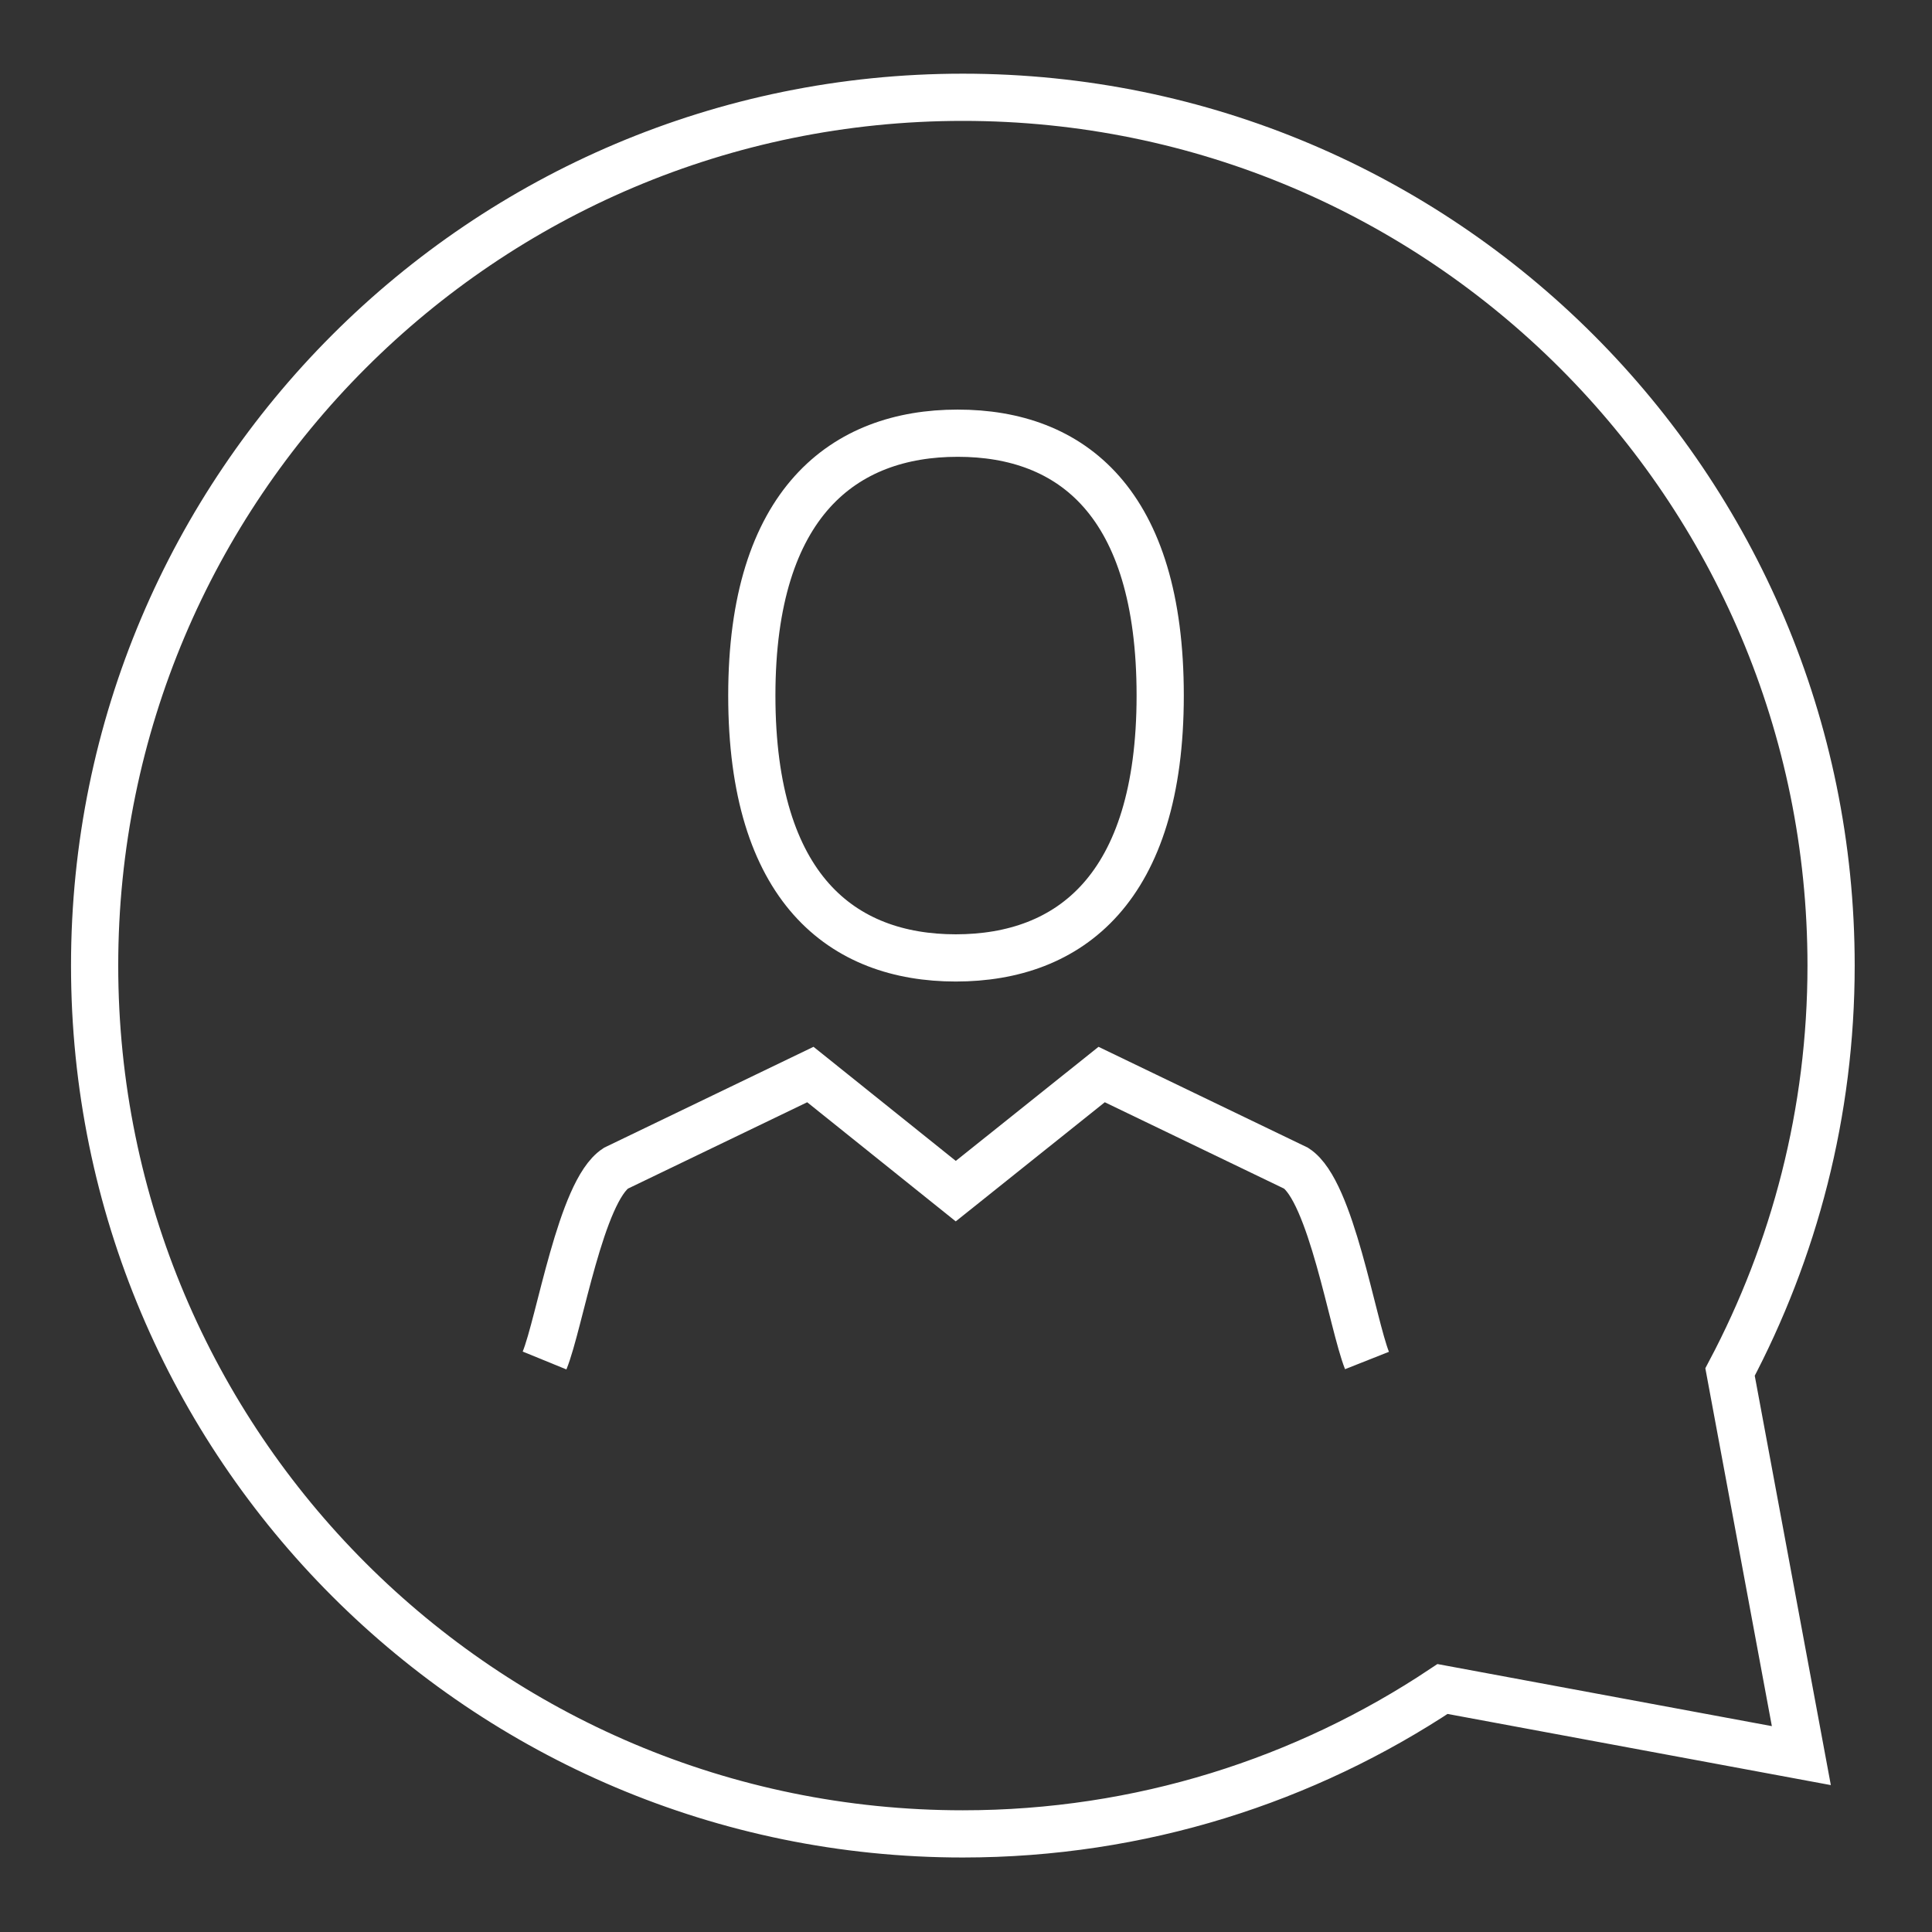
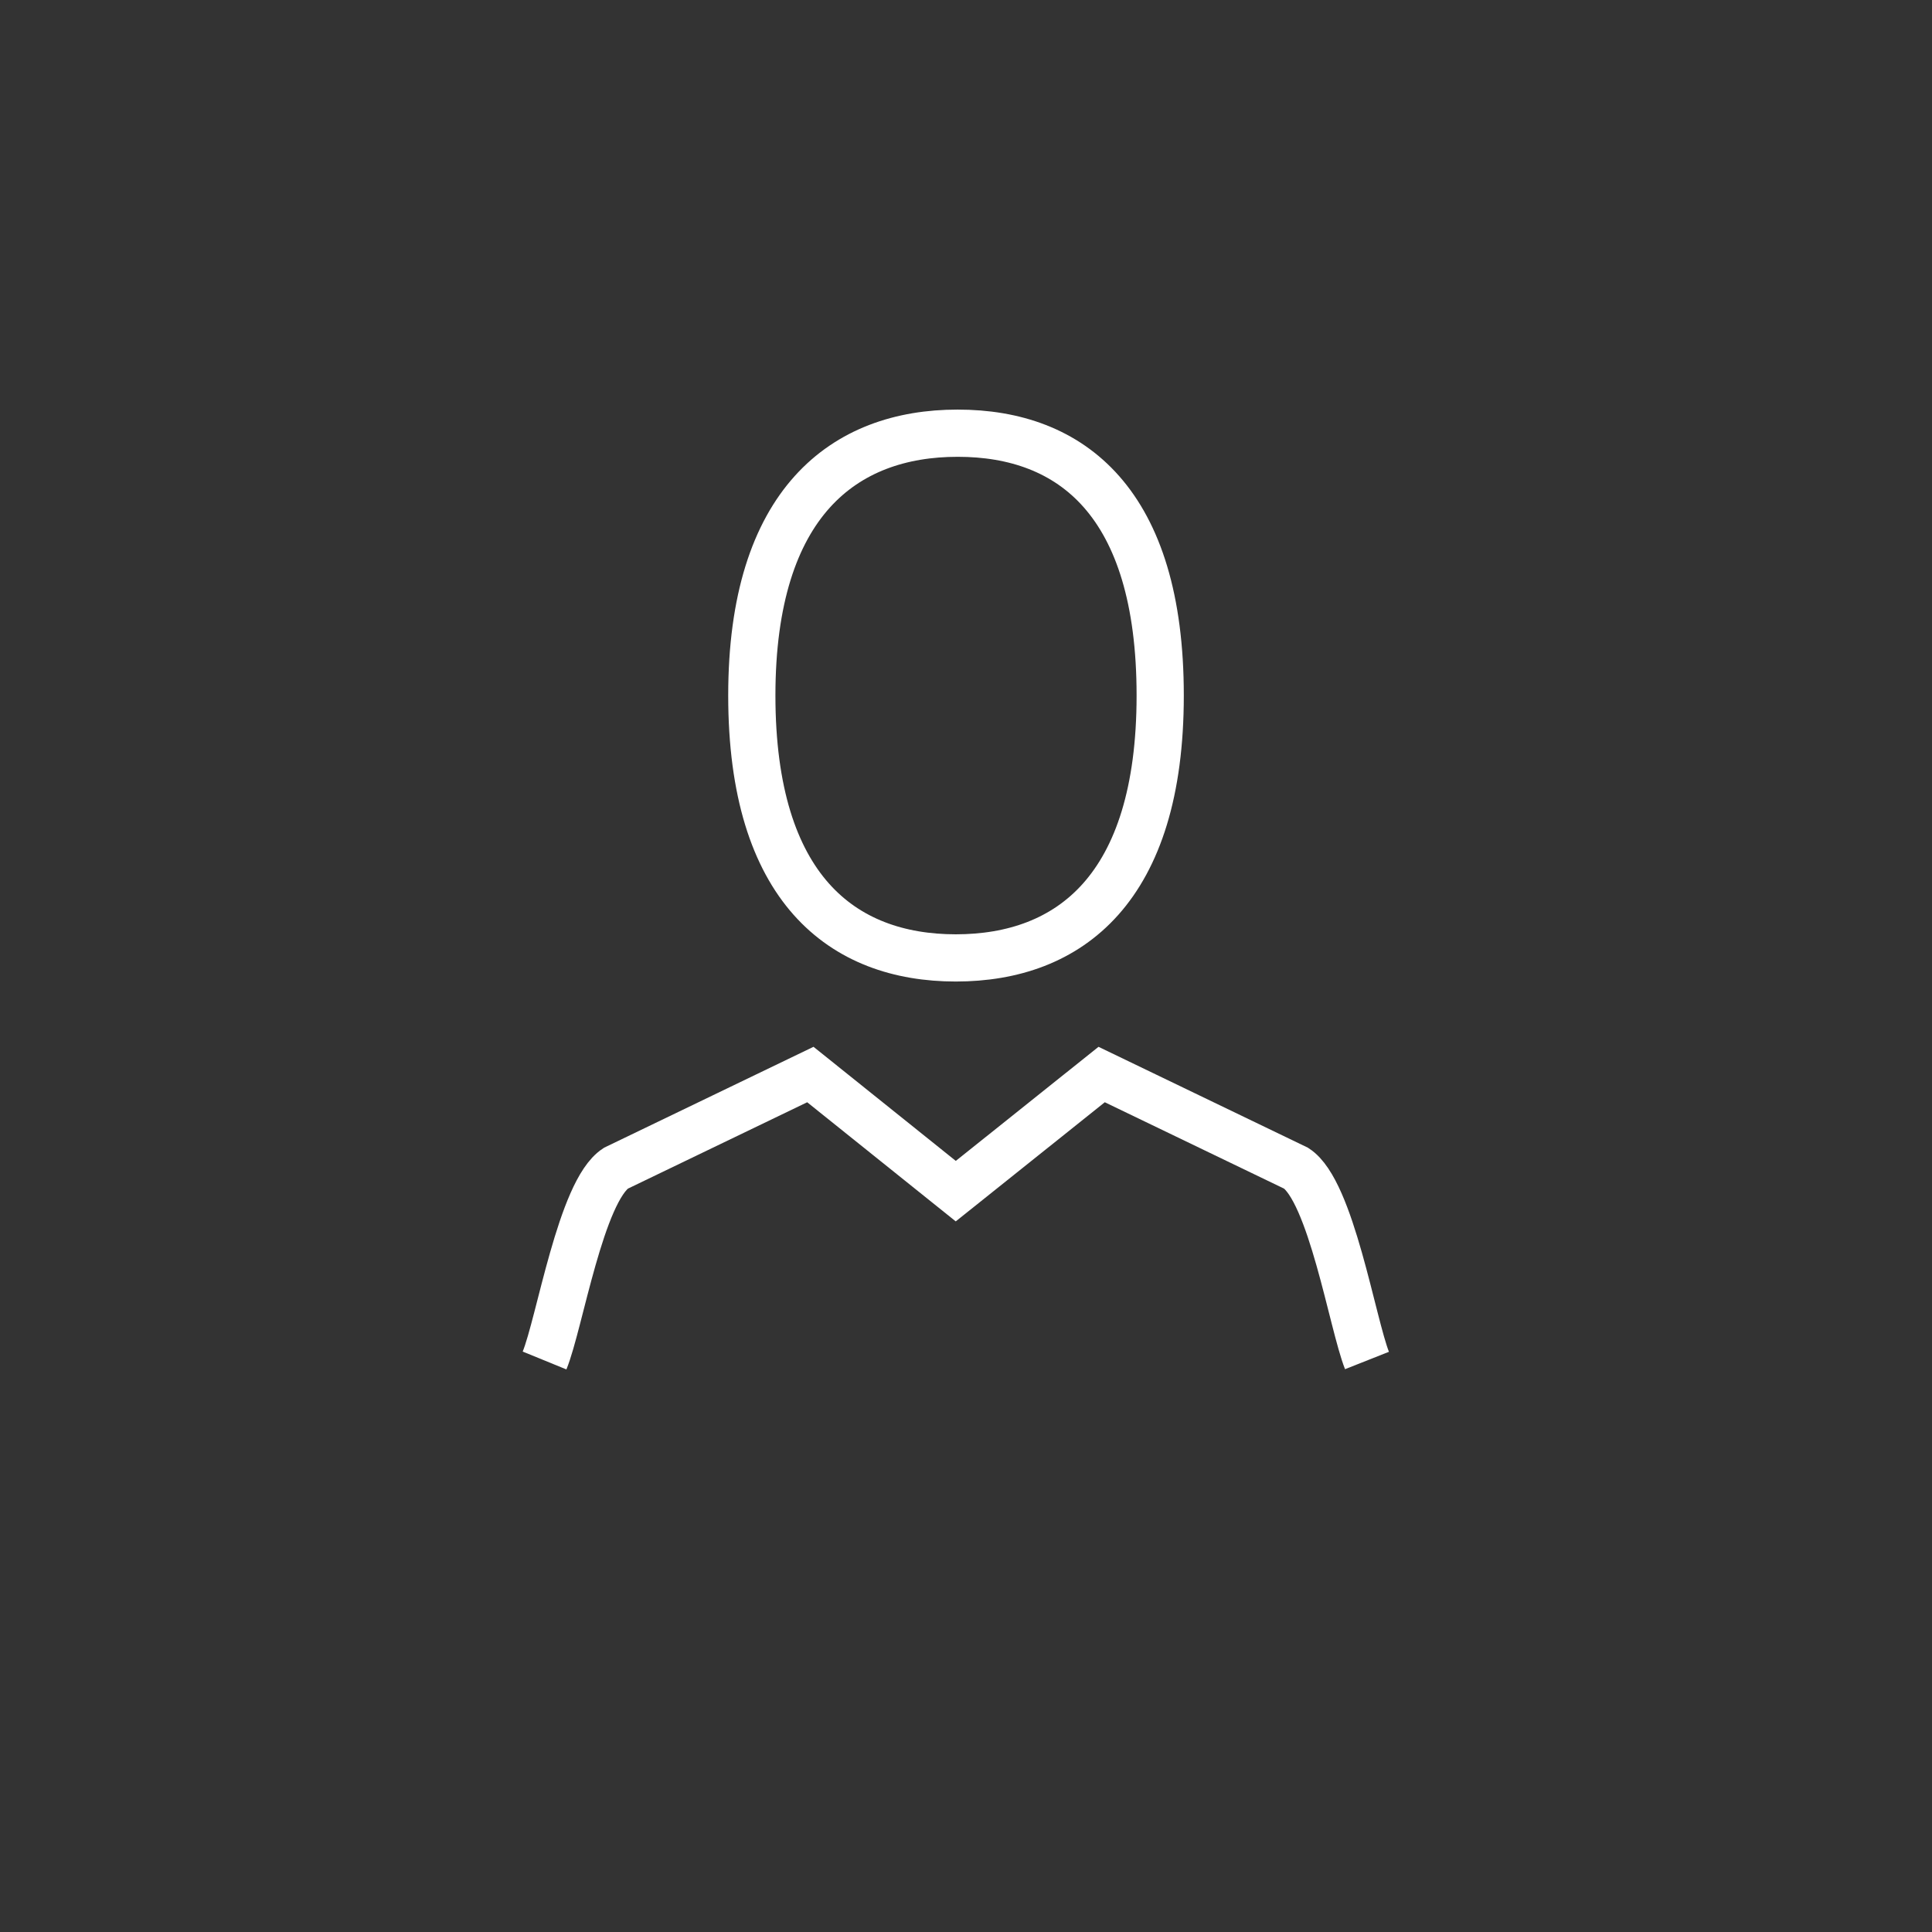
<svg xmlns="http://www.w3.org/2000/svg" width="100%" height="100%" viewBox="0 0 341 341" xml:space="preserve" style="fill-rule:evenodd;clip-rule:evenodd;">
  <rect x="0" y="0" width="341" height="341" fill="#333333" stroke="none" />
  <g transform="matrix(1,0,0,1,-11005.5,-253.318)">
    <g transform="matrix(8.333,0,0,8.333,0,0)">
      <g transform="matrix(1,0,0,1,-101.193,415.946)">
        <path d="M1433.44,-356.73C1433.76,-357.513 1434.21,-360.319 1434.95,-360.802L1439.07,-362.787L1442.15,-360.317L1445.24,-362.787L1449.36,-360.802C1450.1,-360.319 1450.55,-357.513 1450.86,-356.73M1442.19,-376.371C1439.79,-376.372 1437.83,-374.909 1437.83,-370.815C1437.83,-366.721 1439.75,-365.258 1442.15,-365.257C1444.56,-365.258 1446.48,-366.721 1446.48,-370.815C1446.48,-374.909 1444.6,-376.372 1442.19,-376.371Z" style="fill:none;fill-rule:nonzero;stroke:white;stroke-width:1px;" />
-         <path d="M1458.55,-356.486C1459.91,-359.056 1460.69,-361.983 1460.69,-365.095C1460.69,-375.251 1452.46,-383.486 1442.3,-383.486C1432.14,-383.486 1423.91,-375.251 1423.91,-365.095C1423.91,-354.937 1432.14,-346.703 1442.3,-346.703C1446.06,-346.703 1449.55,-347.836 1452.46,-349.772L1460.06,-348.361L1458.55,-356.486Z" style="fill:none;fill-rule:nonzero;stroke:white;stroke-width:1px;" />
      </g>
    </g>
  </g>
</svg>